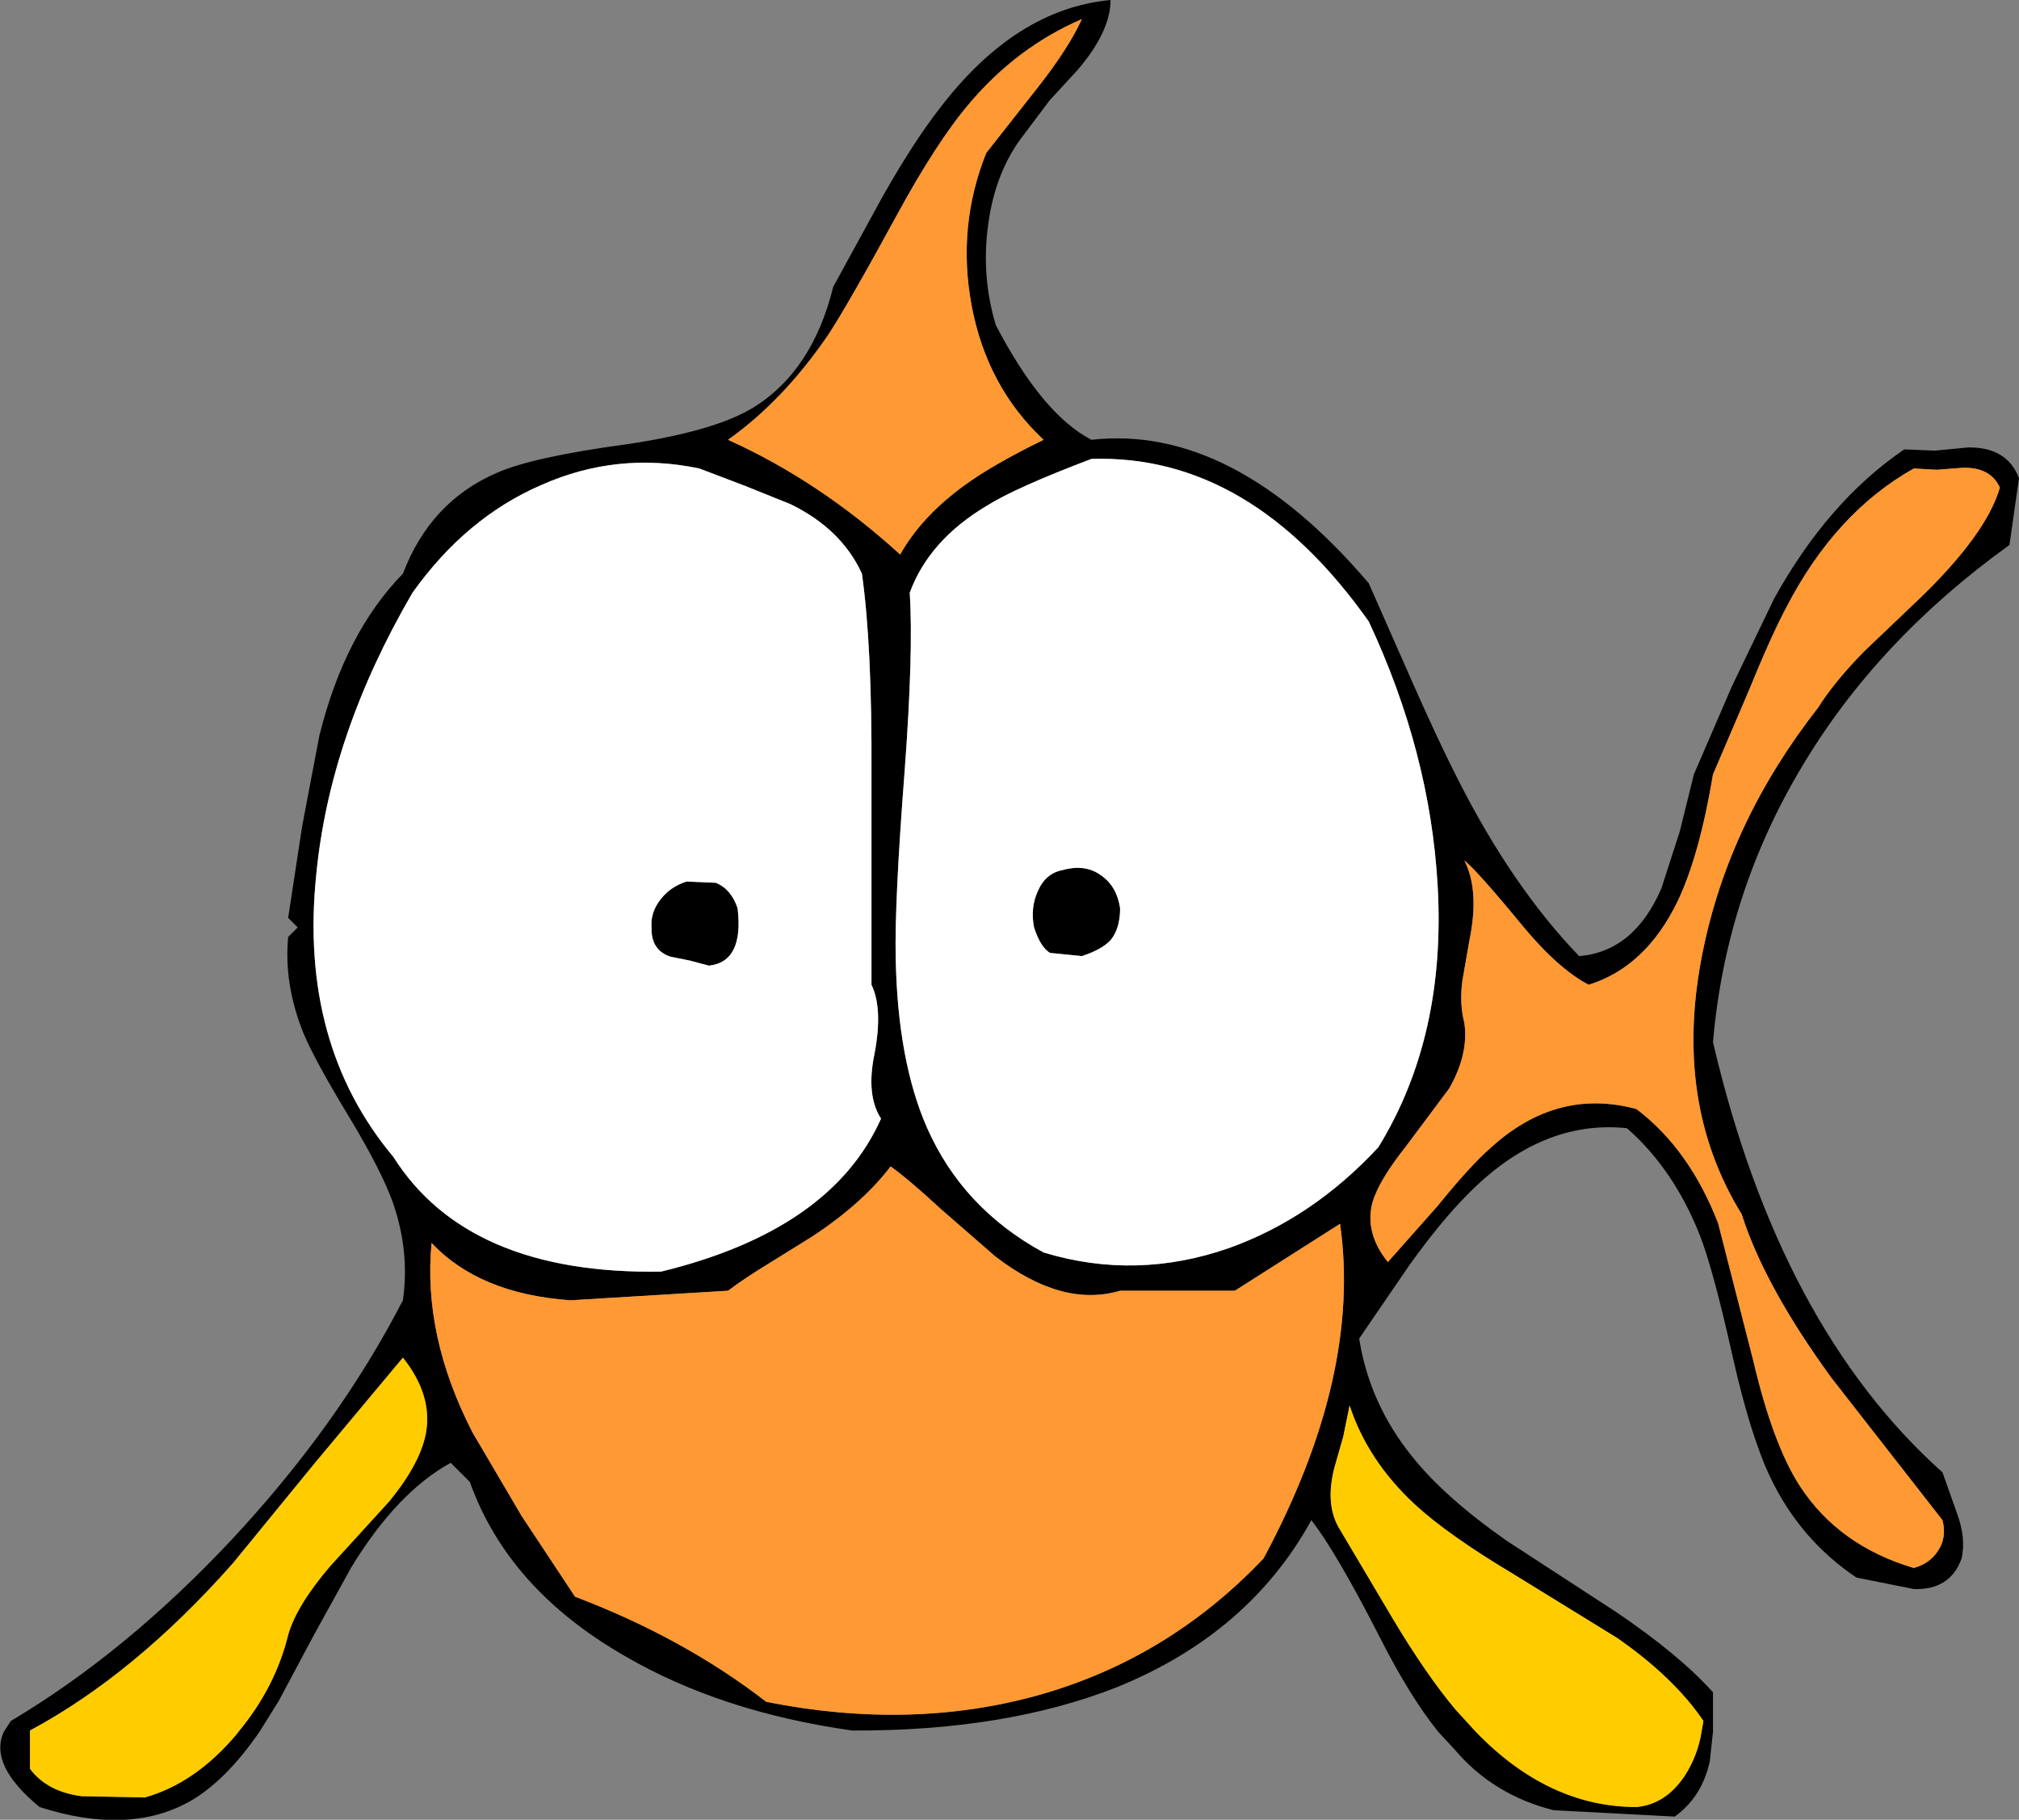
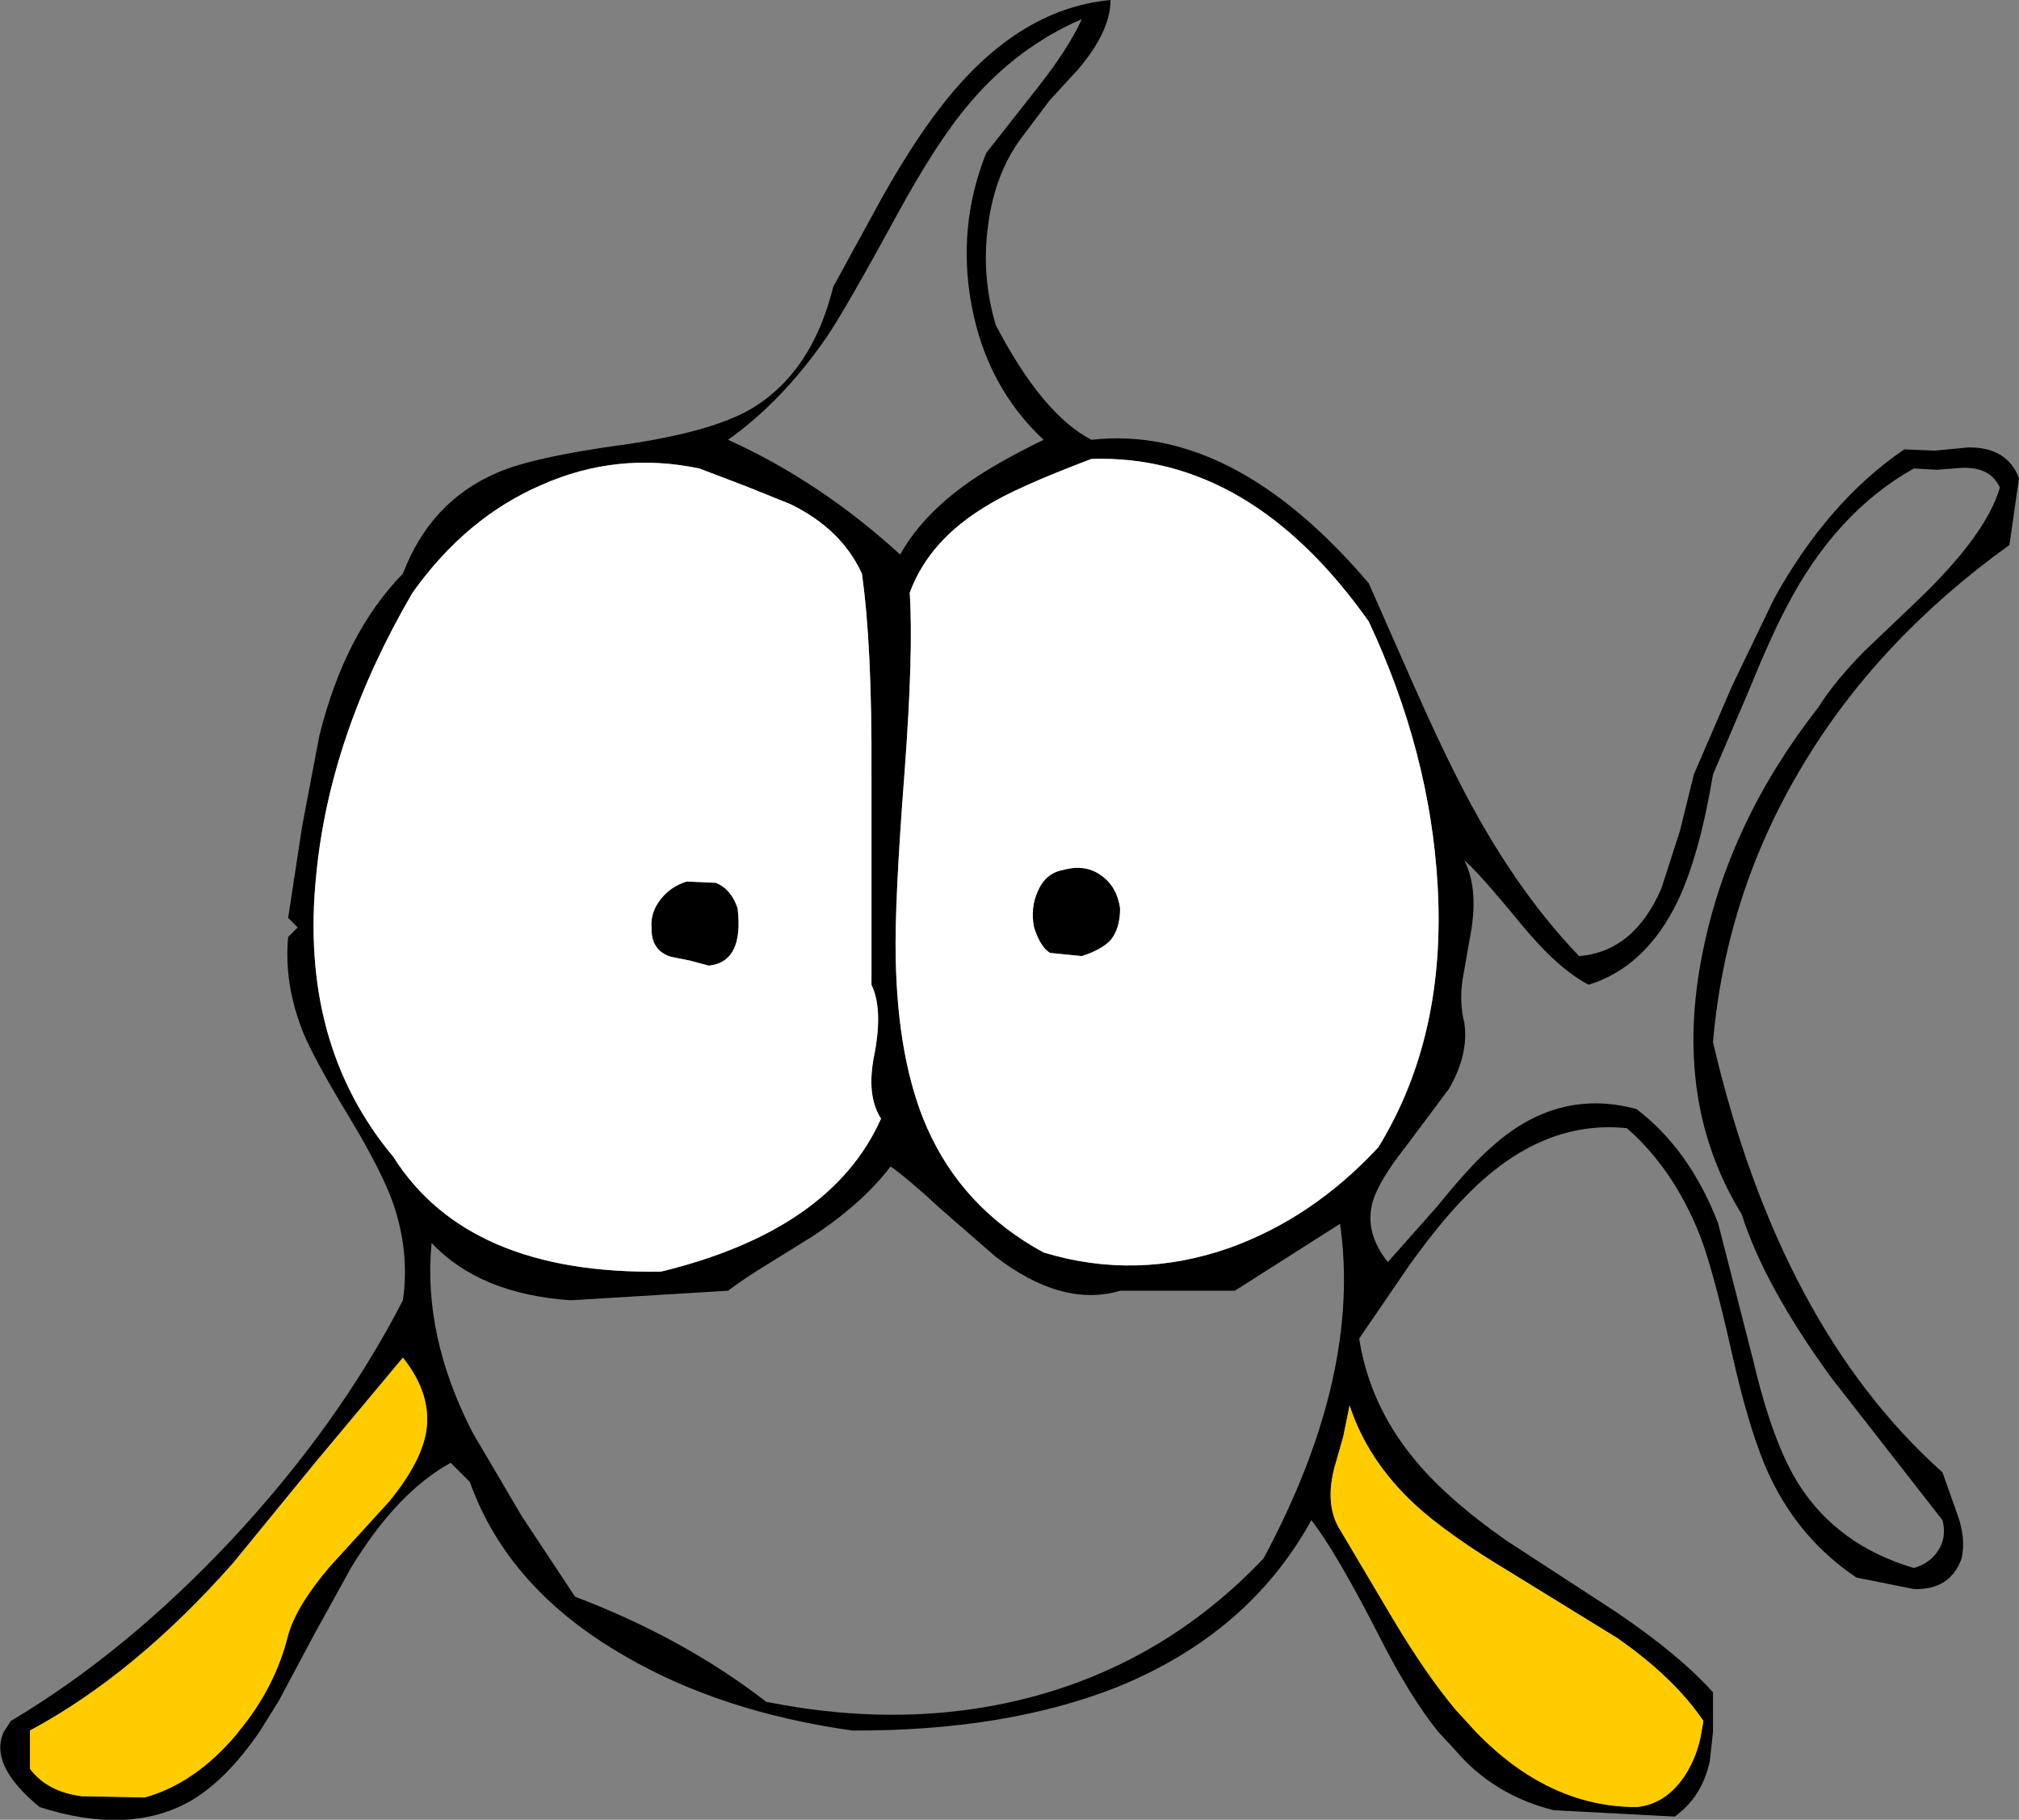
<svg xmlns="http://www.w3.org/2000/svg" height="142.75px" width="158.35px">
  <rect width="100%" height="100%" fill="#808080" stroke="none" />
  <g transform="matrix(1.0, 0.0, 0.0, 1.0, 78.15, 71.35)">
    <path d="M4.15 -63.45 L2.2 -60.85 Q-0.1 -57.95 -0.65 -53.7 -1.2 -49.7 -0.05 -45.85 3.6 -38.85 7.45 -36.85 18.55 -38.1 29.2 -25.6 L32.55 -18.0 Q34.6 -13.35 36.1 -10.4 40.4 -1.85 45.7 3.65 50.0 3.3 52.15 -1.65 L53.6 -6.15 54.7 -10.6 57.7 -17.55 61.0 -24.4 Q65.2 -32.0 71.2 -36.1 L73.6 -36.0 76.2 -36.25 Q79.25 -36.3 80.2 -33.85 L79.45 -28.6 Q69.1 -21.15 63.2 -11.25 57.2 -1.25 56.2 10.4 61.4 32.7 74.2 44.15 L75.35 47.4 Q76.05 49.3 75.7 50.9 74.8 53.4 71.95 53.3 L67.45 52.4 Q63.05 49.45 60.7 44.55 59.15 41.3 57.75 35.1 56.2 28.15 55.15 25.5 53.1 20.35 49.45 17.15 42.75 16.45 36.95 22.35 34.85 24.45 32.35 27.95 L28.45 33.65 Q29.25 38.75 32.6 42.9 35.15 46.1 40.0 49.5 L48.6 55.1 Q53.55 58.45 56.2 61.4 L56.2 64.5 55.95 66.8 Q55.35 69.6 53.2 71.15 L43.7 70.65 Q38.95 69.45 35.95 65.9 L34.65 64.5 Q32.4 61.7 30.05 57.05 26.65 50.4 24.7 47.9 19.8 56.8 9.45 61.0 0.7 64.45 -11.3 64.4 -21.6 62.95 -29.15 58.55 -38.3 53.3 -41.3 44.9 L-42.8 43.4 Q-47.0 45.7 -50.6 51.6 L-53.5 56.85 -56.3 62.1 -57.8 64.5 Q-60.45 68.35 -63.25 69.95 -68.05 72.65 -75.05 70.4 -79.05 67.1 -77.85 64.5 L-77.3 63.65 Q-68.3 58.3 -60.0 49.45 -51.6 40.45 -46.55 30.65 -46.0 26.8 -47.35 22.95 -48.25 20.45 -50.75 16.3 -53.45 11.85 -54.35 9.7 -55.9 5.85 -55.55 2.15 L-54.8 1.4 -55.55 0.65 -54.45 -6.55 -53.1 -13.65 Q-51.1 -21.7 -46.55 -26.35 -44.4 -32.0 -39.2 -34.25 -36.4 -35.5 -29.0 -36.5 -22.25 -37.5 -19.2 -39.3 -14.45 -42.15 -12.8 -48.85 L-9.0 -55.8 Q-6.55 -60.15 -4.45 -62.85 1.5 -70.65 8.95 -71.35 8.95 -68.9 6.4 -65.9 L4.15 -63.45 M3.25 -64.5 Q5.65 -67.55 6.7 -69.85 1.6 -67.65 -2.15 -63.2 -4.7 -60.2 -7.85 -54.4 -11.75 -47.25 -13.25 -45.0 -16.75 -39.9 -21.05 -36.85 -13.85 -33.6 -7.55 -27.85 -5.9 -30.8 -2.55 -33.25 -0.3 -34.9 3.7 -36.85 -0.75 -41.0 -1.95 -47.4 -3.1 -53.6 -0.8 -59.35 L3.25 -64.5 M34.6 -1.95 Q34.0 -12.35 29.2 -22.6 19.9 -35.75 7.45 -35.35 1.5 -33.1 -0.8 -31.65 -5.3 -28.95 -6.8 -24.85 -6.5 -20.25 -7.2 -10.85 -8.0 -0.5 -7.9 3.8 -7.75 11.85 -5.45 17.1 -2.65 23.45 3.7 26.9 10.95 29.1 18.25 26.55 24.8 24.2 29.95 18.65 35.3 9.95 34.6 -1.95 M9.7 -0.1 Q9.7 1.5 8.95 2.4 8.25 3.15 6.7 3.65 L4.2 3.4 Q3.45 2.95 2.95 1.4 2.65 -0.15 3.25 -1.45 3.85 -2.85 5.2 -3.1 7.0 -3.6 8.25 -2.65 9.45 -1.8 9.7 -0.1 M78.7 -33.1 Q77.95 -34.75 75.7 -34.65 L73.75 -34.5 71.95 -34.6 Q65.8 -31.15 61.95 -23.7 60.75 -21.45 59.0 -17.15 L56.2 -10.6 Q55.15 -4.3 53.45 -0.7 50.95 4.5 46.45 5.9 44.05 4.65 41.2 1.2 37.75 -3.0 36.7 -3.85 37.9 -1.5 37.1 2.4 L36.55 5.55 Q36.3 7.35 36.7 8.9 37.05 11.35 35.5 14.05 L32.1 18.6 Q30.0 21.25 29.5 22.95 28.85 25.35 30.7 27.65 L34.6 23.25 Q37.15 20.1 38.75 18.7 43.95 13.95 50.2 15.65 54.35 18.8 56.6 24.6 L59.35 35.35 Q60.9 41.95 63.0 45.2 66.05 49.9 71.95 51.65 73.2 51.3 73.85 50.3 74.55 49.25 74.2 47.9 L65.5 36.75 Q60.25 29.55 58.45 23.9 53.0 15.05 55.4 3.3 57.45 -6.9 64.45 -15.85 65.7 -17.85 68.05 -20.25 L72.35 -24.35 Q77.65 -29.45 78.7 -33.1 M-45.8 -24.85 Q-52.3 -13.7 -53.35 -2.7 -54.7 10.55 -47.3 19.4 -41.45 28.65 -26.3 28.4 -12.95 25.15 -9.05 16.4 -10.25 14.55 -9.55 11.25 -8.9 7.75 -9.8 5.9 L-9.8 -10.7 Q-9.75 -20.7 -10.55 -26.35 -12.15 -29.85 -16.15 -31.8 L-19.75 -33.25 -23.3 -34.6 Q-29.75 -35.95 -35.7 -33.3 -41.6 -30.75 -45.8 -24.85 M-20.3 -0.1 Q-19.8 4.1 -22.55 4.4 L-24.05 4.0 -25.55 3.7 Q-27.1 3.2 -27.05 1.4 -27.15 0.2 -26.3 -0.85 -25.55 -1.8 -24.3 -2.2 L-22.0 -2.1 Q-20.8 -1.6 -20.3 -0.1 M-4.35 23.5 Q-6.95 21.1 -8.3 20.15 -10.5 23.05 -14.45 25.65 L-17.75 27.7 Q-19.8 28.95 -21.05 29.9 L-33.4 30.65 Q-40.55 30.15 -44.3 26.15 -45.0 33.4 -41.1 41.0 L-37.25 47.55 -33.05 53.9 Q-24.5 57.15 -18.05 62.15 -6.75 64.4 3.2 61.65 13.45 58.8 20.95 50.9 28.65 36.55 26.95 24.65 L18.7 29.9 9.7 29.9 Q5.15 31.25 -0.1 27.2 L-4.35 23.5 M27.7 38.9 L27.2 41.35 26.5 43.8 Q25.75 46.75 26.95 48.65 L31.1 55.65 Q33.7 60.0 36.0 62.75 L37.6 64.5 Q43.3 70.4 50.2 70.4 52.45 70.2 53.95 68.0 55.0 66.4 55.3 64.5 L55.45 63.65 Q53.15 60.25 48.7 57.15 L40.5 52.1 Q35.4 49.05 32.8 46.65 29.1 43.2 27.7 38.9 M-47.6 46.4 Q-45.2 43.45 -44.75 41.1 -44.2 38.1 -46.55 35.15 L-53.4 43.35 -59.9 51.3 Q-67.6 60.0 -75.8 64.4 L-75.8 67.4 Q-74.45 69.2 -71.75 69.55 L-66.8 69.65 Q-62.85 68.55 -59.6 64.7 L-59.45 64.5 Q-56.55 61.0 -55.55 56.9 -54.9 54.6 -52.25 51.5 L-47.6 46.4" fill="#000000" fill-rule="evenodd" stroke="none" />
-     <path d="M3.25 -64.5 L-0.8 -59.35 Q-3.1 -53.6 -1.95 -47.4 -0.75 -41.0 3.7 -36.85 -0.3 -34.9 -2.55 -33.25 -5.9 -30.8 -7.55 -27.85 -13.85 -33.6 -21.05 -36.85 -16.75 -39.9 -13.25 -45.0 -11.75 -47.25 -7.85 -54.4 -4.7 -60.2 -2.15 -63.2 1.6 -67.65 6.7 -69.85 5.65 -67.55 3.25 -64.5 M78.7 -33.1 Q77.65 -29.45 72.35 -24.35 L68.05 -20.25 Q65.7 -17.85 64.45 -15.85 57.45 -6.9 55.4 3.3 53.0 15.05 58.45 23.9 60.25 29.55 65.5 36.75 L74.2 47.9 Q74.55 49.25 73.85 50.3 73.2 51.3 71.95 51.65 66.05 49.9 63.0 45.2 60.9 41.95 59.35 35.35 L56.6 24.6 Q54.35 18.8 50.2 15.65 43.95 13.95 38.75 18.7 37.15 20.1 34.6 23.25 L30.7 27.65 Q28.85 25.35 29.5 22.95 30.0 21.25 32.1 18.6 L35.5 14.05 Q37.05 11.35 36.7 8.9 36.3 7.35 36.55 5.55 L37.1 2.4 Q37.9 -1.5 36.7 -3.85 37.75 -3.0 41.2 1.2 44.05 4.65 46.45 5.9 50.95 4.5 53.45 -0.7 55.15 -4.3 56.2 -10.6 L59.0 -17.15 Q60.75 -21.45 61.95 -23.7 65.8 -31.15 71.95 -34.6 L73.75 -34.5 75.7 -34.65 Q77.95 -34.75 78.7 -33.1 M-4.35 23.5 L-0.1 27.2 Q5.15 31.25 9.7 29.9 L18.7 29.9 26.95 24.65 Q28.65 36.55 20.95 50.9 13.45 58.8 3.2 61.65 -6.75 64.4 -18.05 62.15 -24.5 57.15 -33.05 53.9 L-37.25 47.55 -41.1 41.0 Q-45.0 33.4 -44.3 26.15 -40.55 30.15 -33.4 30.65 L-21.05 29.9 Q-19.8 28.95 -17.75 27.7 L-14.45 25.65 Q-10.5 23.05 -8.3 20.15 -6.95 21.1 -4.35 23.5" fill="#ff9933" fill-rule="evenodd" stroke="none" />
    <path d="M-47.6 46.4 L-52.25 51.5 Q-54.9 54.6 -55.55 56.9 -56.55 61.0 -59.45 64.5 L-59.6 64.7 Q-62.85 68.55 -66.8 69.65 L-71.75 69.55 Q-74.45 69.2 -75.8 67.4 L-75.8 64.4 Q-67.6 60.0 -59.9 51.3 L-53.4 43.35 -46.55 35.15 Q-44.2 38.1 -44.75 41.1 -45.2 43.45 -47.6 46.4 M27.7 38.9 Q29.1 43.2 32.8 46.65 35.4 49.05 40.5 52.1 L48.7 57.15 Q53.15 60.25 55.45 63.65 L55.3 64.5 Q55.0 66.4 53.95 68.0 52.45 70.2 50.2 70.4 43.3 70.4 37.6 64.5 L36.0 62.75 Q33.7 60.0 31.1 55.65 L26.95 48.65 Q25.75 46.75 26.5 43.8 L27.2 41.35 27.7 38.9" fill="#ffcc00" fill-rule="evenodd" stroke="none" />
    <path d="M34.6 -1.95 Q35.3 9.95 29.95 18.65 24.8 24.2 18.25 26.55 10.95 29.1 3.7 26.9 -2.65 23.45 -5.45 17.1 -7.75 11.85 -7.9 3.8 -8.0 -0.5 -7.2 -10.85 -6.5 -20.25 -6.8 -24.85 -5.3 -28.95 -0.8 -31.65 1.5 -33.1 7.45 -35.35 19.9 -35.75 29.2 -22.6 34.0 -12.35 34.6 -1.95 M9.7 -0.1 Q9.45 -1.8 8.25 -2.65 7.0 -3.6 5.2 -3.1 3.85 -2.85 3.25 -1.45 2.65 -0.15 2.95 1.4 3.45 2.95 4.2 3.4 L6.7 3.65 Q8.25 3.15 8.95 2.4 9.7 1.5 9.7 -0.1 M-45.8 -24.85 Q-41.6 -30.75 -35.7 -33.3 -29.75 -35.95 -23.3 -34.6 L-19.75 -33.25 -16.15 -31.8 Q-12.15 -29.85 -10.55 -26.35 -9.75 -20.7 -9.8 -10.7 L-9.8 5.9 Q-8.9 7.75 -9.55 11.25 -10.25 14.55 -9.05 16.4 -12.95 25.15 -26.3 28.4 -41.45 28.65 -47.3 19.4 -54.7 10.55 -53.35 -2.7 -52.3 -13.7 -45.8 -24.85 M-20.3 -0.1 Q-20.8 -1.6 -22.0 -2.1 L-24.3 -2.2 Q-25.55 -1.8 -26.3 -0.85 -27.15 0.2 -27.05 1.4 -27.1 3.2 -25.55 3.7 L-24.05 4.0 -22.55 4.4 Q-19.8 4.1 -20.3 -0.1" fill="#ffffff" fill-rule="evenodd" stroke="none" />
  </g>
</svg>